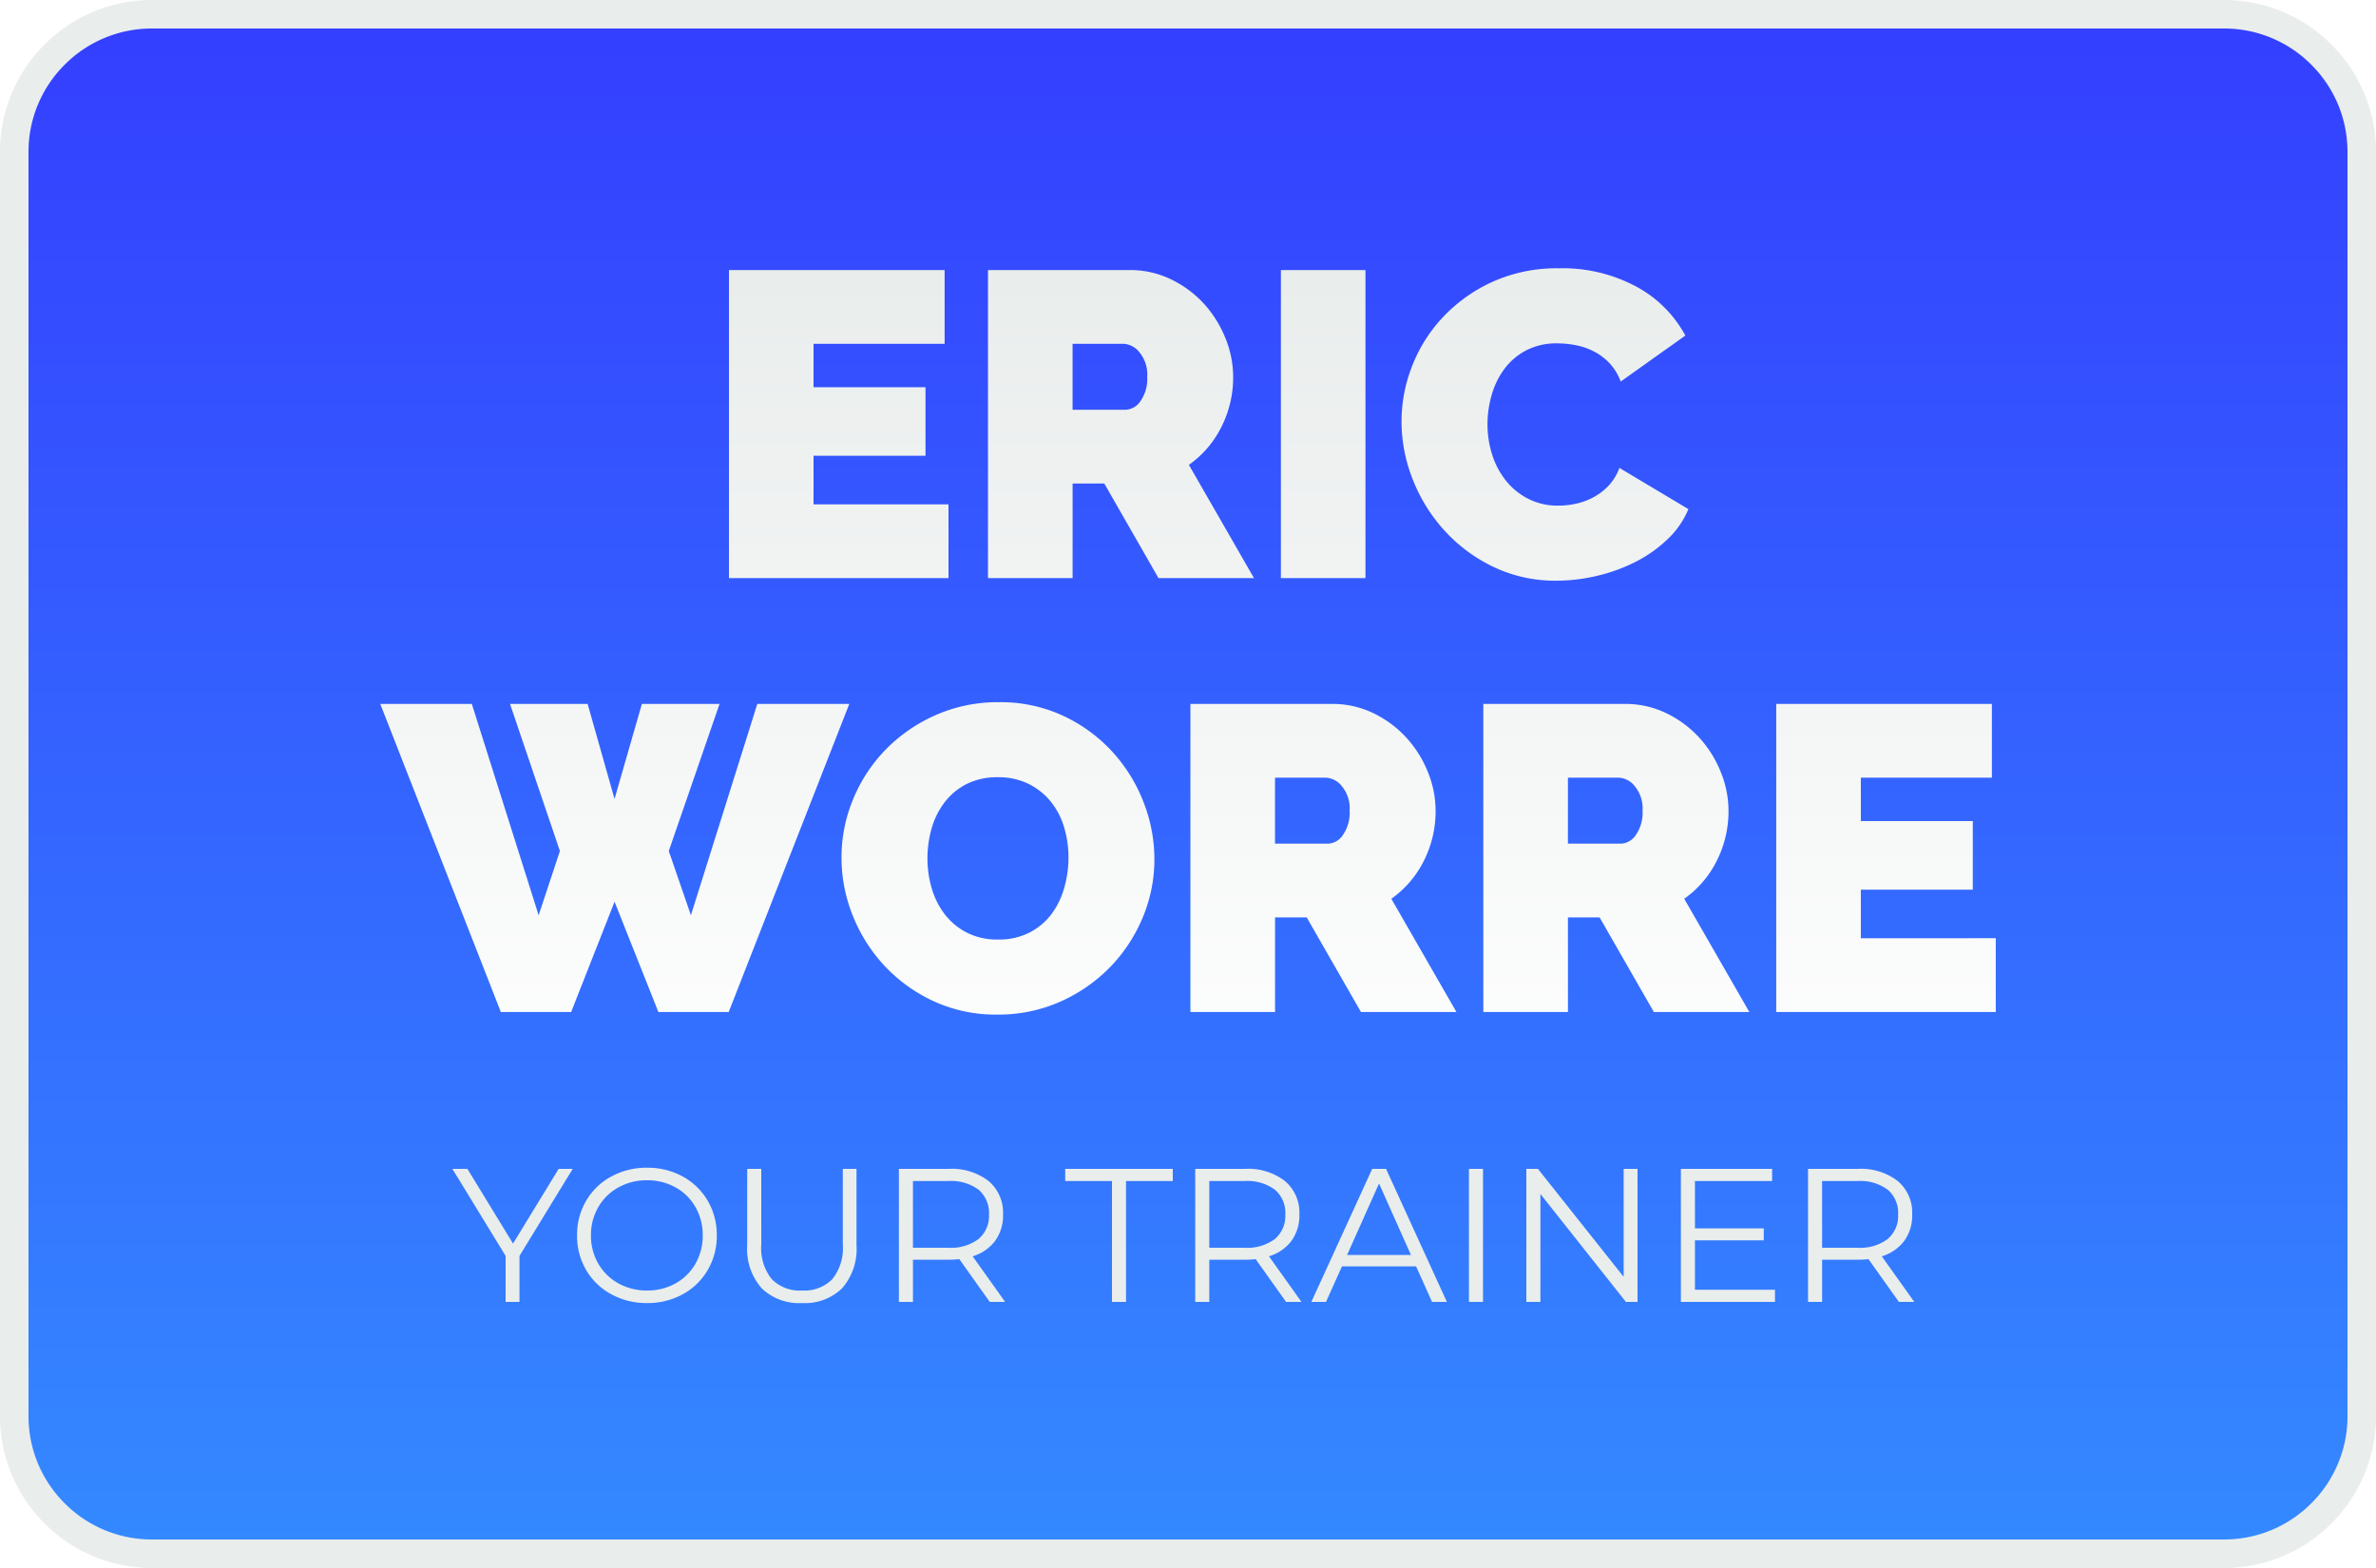
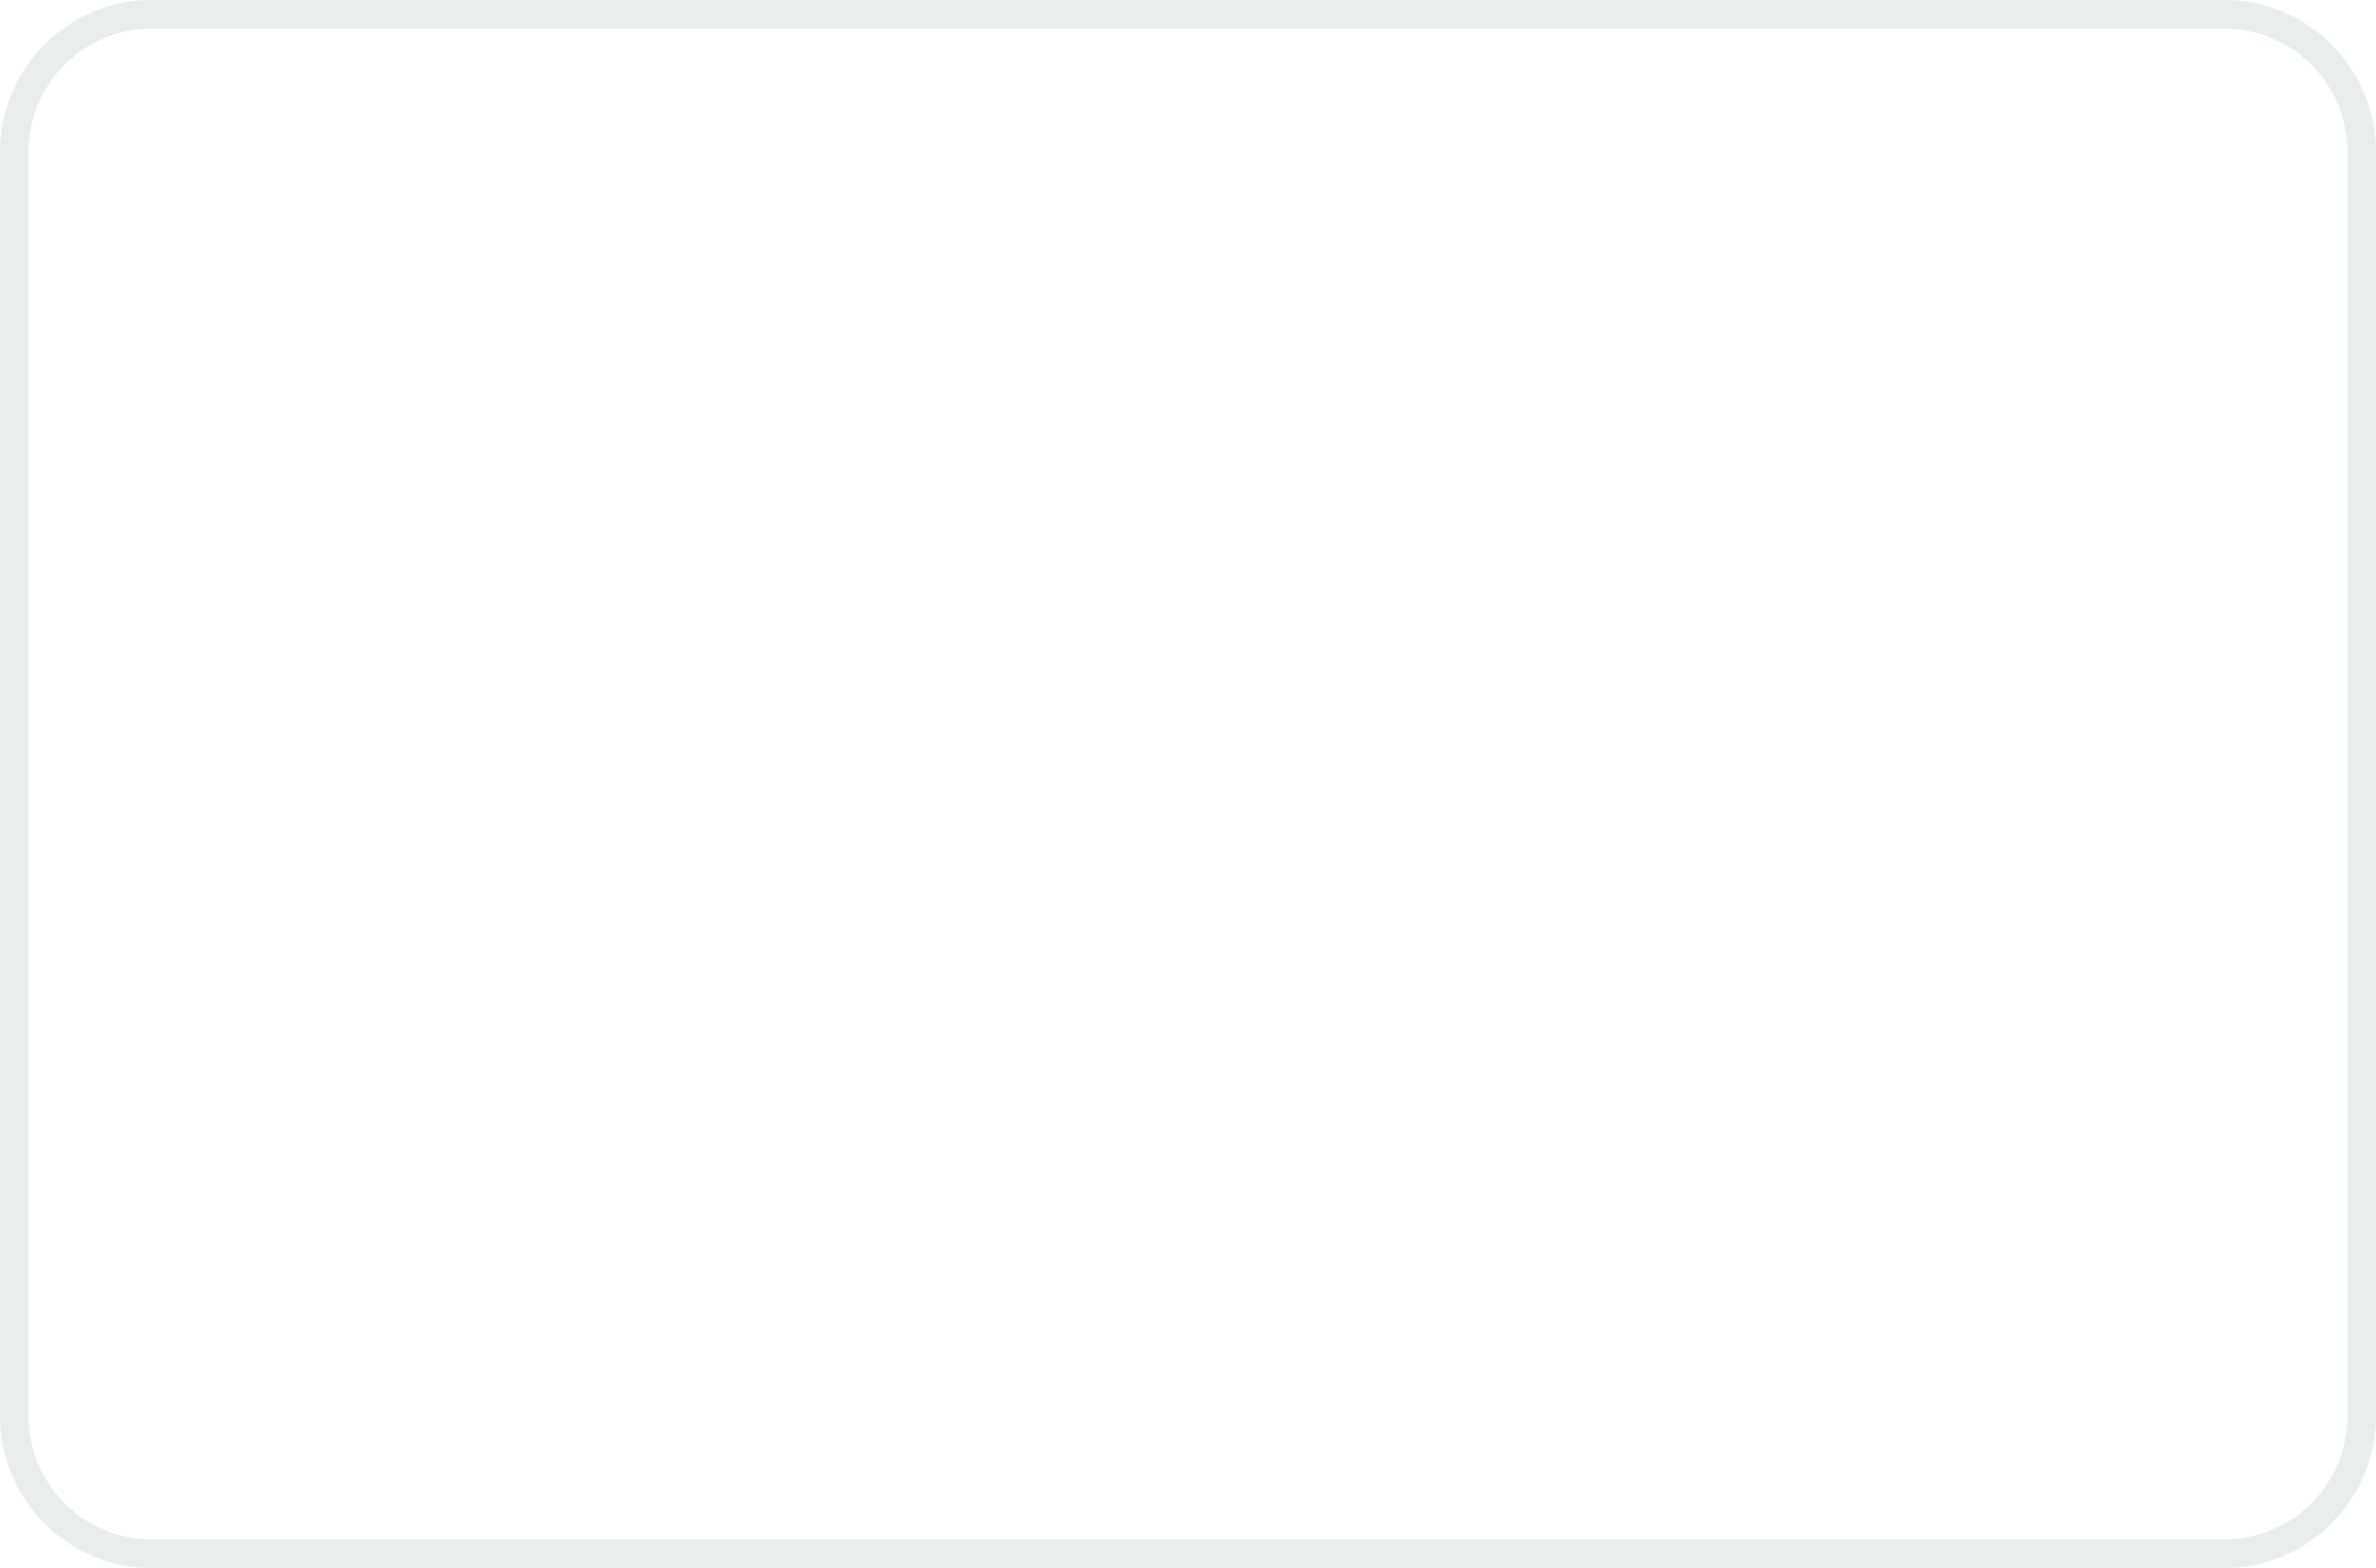
<svg xmlns="http://www.w3.org/2000/svg" width="250" height="165">
  <defs>
    <linearGradient id="a" x1=".5" x2=".5" y2="1" gradientUnits="objectBoundingBox">
      <stop offset="0" stop-color="#343eff" />
      <stop offset="1" stop-color="#348aff" />
    </linearGradient>
    <linearGradient id="c" x1=".5" x2=".5" y2="1" gradientUnits="objectBoundingBox">
      <stop offset="0" stop-color="#e9edec" />
      <stop offset="1" stop-color="#fff" />
    </linearGradient>
    <filter id="b" x="31.007" y="19.234" width="187.986" height="96.532" filterUnits="userSpaceOnUse">
      <feOffset dy="3" />
      <feGaussianBlur stdDeviation="3" result="blur" />
      <feFlood flood-opacity=".161" />
      <feComposite operator="in" in2="blur" />
      <feComposite in="SourceGraphic" />
    </filter>
  </defs>
  <g data-name="Group 2448">
    <g data-name="Path 29462" fill="url(#a)">
-       <path d="M234 163.5H16a14.405 14.405 0 0 1-10.253-4.247A14.405 14.405 0 0 1 1.5 149V16c0-3.873 1.508-7.514 4.247-10.253A14.405 14.405 0 0 1 16 1.5h218c3.873 0 7.514 1.508 10.253 4.247A14.405 14.405 0 0 1 248.5 16v133c0 3.873-1.508 7.514-4.247 10.253A14.405 14.405 0 0 1 234 163.5Z" />
      <path d="M16 3a12.915 12.915 0 0 0-9.192 3.808A12.915 12.915 0 0 0 3 16v133c0 3.472 1.352 6.737 3.808 9.192A12.915 12.915 0 0 0 16 162h218c3.472 0 6.737-1.352 9.192-3.808A12.915 12.915 0 0 0 247 149V16c0-3.472-1.352-6.737-3.808-9.192A12.915 12.915 0 0 0 234 3H16m0-3h218c8.837 0 16 7.163 16 16v133c0 8.837-7.163 16-16 16H16c-8.837 0-16-7.163-16-16V16C0 7.163 7.163 0 16 0Z" fill="#e9edec" />
    </g>
-     <path data-name="Path 29465" d="M54.66 132.16V137H53.2v-4.84L47.6 123h1.58l4.8 7.86 4.8-7.86h1.48Zm13.42 4.96a7.688 7.688 0 0 1-3.77-.93 6.793 6.793 0 0 1-2.64-2.55 7.061 7.061 0 0 1-.95-3.64 7.061 7.061 0 0 1 .95-3.64 6.793 6.793 0 0 1 2.64-2.55 7.688 7.688 0 0 1 3.77-.93 7.641 7.641 0 0 1 3.75.92 6.809 6.809 0 0 1 2.63 2.55 7.057 7.057 0 0 1 .96 3.65 7.057 7.057 0 0 1-.96 3.65 6.809 6.809 0 0 1-2.63 2.55 7.641 7.641 0 0 1-3.75.92Zm0-1.32a6.036 6.036 0 0 0 3-.75 5.428 5.428 0 0 0 2.1-2.08 5.879 5.879 0 0 0 .76-2.97 5.879 5.879 0 0 0-.76-2.97 5.428 5.428 0 0 0-2.1-2.08 6.036 6.036 0 0 0-3-.75 6.092 6.092 0 0 0-3.01.75 5.48 5.48 0 0 0-2.12 2.08 5.819 5.819 0 0 0-.77 2.97 5.819 5.819 0 0 0 .77 2.97 5.48 5.48 0 0 0 2.12 2.08 6.092 6.092 0 0 0 3.01.75Zm16.3 1.32a5.647 5.647 0 0 1-4.24-1.56 6.248 6.248 0 0 1-1.52-4.54V123h1.48v7.96a5.236 5.236 0 0 0 1.1 3.64 4.1 4.1 0 0 0 3.18 1.2 4.124 4.124 0 0 0 3.2-1.2 5.236 5.236 0 0 0 1.1-3.64V123h1.44v8.02a6.274 6.274 0 0 1-1.51 4.54 5.613 5.613 0 0 1-4.23 1.56Zm19.76-.12-3.2-4.5a10.141 10.141 0 0 1-1.12.06h-3.76V137h-1.48v-14h5.24a6.323 6.323 0 0 1 4.2 1.28 4.356 4.356 0 0 1 1.52 3.52 4.551 4.551 0 0 1-.83 2.77 4.6 4.6 0 0 1-2.37 1.63l3.42 4.8Zm-4.36-5.7a4.836 4.836 0 0 0 3.18-.92 3.178 3.178 0 0 0 1.1-2.58 3.2 3.2 0 0 0-1.1-2.61 4.873 4.873 0 0 0-3.18-.91h-3.72v7.02Zm17.22-7.02h-4.92V123h11.32v1.28h-4.92V137H117ZM135.32 137l-3.2-4.5a10.141 10.141 0 0 1-1.12.06h-3.76V137h-1.48v-14H131a6.323 6.323 0 0 1 4.2 1.28 4.356 4.356 0 0 1 1.52 3.52 4.551 4.551 0 0 1-.83 2.77 4.6 4.6 0 0 1-2.37 1.63l3.42 4.8Zm-4.36-5.7a4.836 4.836 0 0 0 3.18-.92 3.178 3.178 0 0 0 1.1-2.58 3.2 3.2 0 0 0-1.1-2.61 4.873 4.873 0 0 0-3.18-.91h-3.72v7.02Zm18.04 1.96h-7.8l-1.68 3.74h-1.54l6.4-14h1.46l6.4 14h-1.56Zm-.54-1.2-3.36-7.52-3.36 7.52Zm6.1-9.06h1.48v14h-1.48Zm17.74 0v14h-1.22l-9-11.36V137h-1.48v-14h1.22l9.02 11.36V123Zm14.46 12.72V137h-9.9v-14h9.6v1.28h-8.12v4.98h7.24v1.26h-7.24v5.2ZM199.8 137l-3.2-4.5a10.141 10.141 0 0 1-1.12.06h-3.76V137h-1.48v-14h5.24a6.323 6.323 0 0 1 4.2 1.28 4.356 4.356 0 0 1 1.52 3.52 4.551 4.551 0 0 1-.83 2.77 4.6 4.6 0 0 1-2.37 1.63l3.42 4.8Zm-4.36-5.7a4.836 4.836 0 0 0 3.18-.92 3.178 3.178 0 0 0 1.1-2.58 3.2 3.2 0 0 0-1.1-2.61 4.873 4.873 0 0 0-3.18-.91h-3.72v7.02Z" fill="#e9edec" />
    <g transform="translate(0 -.003)" filter="url(#b)">
-       <path data-name="Path 29393" d="M-45.63-15.146v7.762h-23.1V-39.8h22.692v7.762H-59.83v4.566h11.78v7.214h-11.78v5.114Zm4.155 7.762V-39.8h14.885a9.849 9.849 0 0 1 4.383.982 11.377 11.377 0 0 1 3.447 2.557 11.941 11.941 0 0 1 2.26 3.607 10.82 10.82 0 0 1 .822 4.086 11.539 11.539 0 0 1-1.233 5.268 10.752 10.752 0 0 1-3.424 4l6.849 11.917h-10.046l-5.707-9.954h-3.333v9.954Zm8.9-17.715h5.616a1.97 1.97 0 0 0 1.53-.913 4.087 4.087 0 0 0 .708-2.557 3.672 3.672 0 0 0-.822-2.58 2.3 2.3 0 0 0-1.644-.89h-5.388Zm21.919 17.715V-39.8h8.9v32.416ZM2.037-23.867a16 16 0 0 1 1.119-5.844A15.87 15.87 0 0 1 6.42-34.87a16.64 16.64 0 0 1 5.205-3.7 16.458 16.458 0 0 1 6.986-1.415 16.348 16.348 0 0 1 8.15 1.94 12.641 12.641 0 0 1 5.139 5.138l-6.8 4.84a5.728 5.728 0 0 0-1.21-1.963 6.147 6.147 0 0 0-1.667-1.233 7.139 7.139 0 0 0-1.895-.639 10.357 10.357 0 0 0-1.895-.183 6.86 6.86 0 0 0-3.31.753 6.812 6.812 0 0 0-2.283 1.963 8.481 8.481 0 0 0-1.324 2.74 11.088 11.088 0 0 0-.434 3.036 10.465 10.465 0 0 0 .5 3.242 8.455 8.455 0 0 0 1.461 2.74 7.145 7.145 0 0 0 2.351 1.895 6.8 6.8 0 0 0 3.128.708 8.922 8.922 0 0 0 1.872-.205 6.962 6.962 0 0 0 1.849-.685 6.242 6.242 0 0 0 1.6-1.233 5.465 5.465 0 0 0 1.119-1.849l7.26 4.338A9.239 9.239 0 0 1 30-11.448a14.057 14.057 0 0 1-3.379 2.374 17.913 17.913 0 0 1-4.061 1.462 18.692 18.692 0 0 1-4.223.5 15.023 15.023 0 0 1-6.6-1.438 16.733 16.733 0 0 1-5.157-3.811 17.346 17.346 0 0 1-3.356-5.388 16.566 16.566 0 0 1-1.187-6.118ZM-91.768 5.857h8.168l2.831 10 2.876-10h8.173l-5.342 15.478 2.329 6.757 6.986-22.236h9.68l-12.689 32.418h-7.4l-4.611-11.6-4.566 11.6h-7.4L-105.42 5.857h9.634l7.031 22.236 2.237-6.757Zm51.274 32.691a15.593 15.593 0 0 1-6.712-1.415 16.606 16.606 0 0 1-5.159-3.721 16.86 16.86 0 0 1-3.335-5.274 16.332 16.332 0 0 1-1.187-6.118 15.917 15.917 0 0 1 1.233-6.164 16.367 16.367 0 0 1 3.447-5.228 16.808 16.808 0 0 1 5.251-3.607 16.2 16.2 0 0 1 6.643-1.347A15.593 15.593 0 0 1-33.6 7.09a16.427 16.427 0 0 1 5.159 3.744 16.8 16.8 0 0 1 3.31 5.3 16.494 16.494 0 0 1 1.165 6.066 15.749 15.749 0 0 1-1.234 6.144 16.631 16.631 0 0 1-3.424 5.205 16.844 16.844 0 0 1-5.228 3.63 15.967 15.967 0 0 1-6.642 1.369Zm-7.351-16.437a11.035 11.035 0 0 0 .457 3.173A8.306 8.306 0 0 0-46.019 28a6.92 6.92 0 0 0 2.306 1.918 7.036 7.036 0 0 0 3.31.731 7 7 0 0 0 3.333-.753 6.749 6.749 0 0 0 2.306-1.963 8.45 8.45 0 0 0 1.324-2.763 11.654 11.654 0 0 0 .434-3.15 11.034 11.034 0 0 0-.457-3.173 7.818 7.818 0 0 0-1.393-2.694 7.032 7.032 0 0 0-2.329-1.872 7.117 7.117 0 0 0-3.265-.708 7.036 7.036 0 0 0-3.31.731 6.806 6.806 0 0 0-2.306 1.94 8.227 8.227 0 0 0-1.347 2.739 11.409 11.409 0 0 0-.432 3.128Zm27.669 16.163V5.857h14.885a9.848 9.848 0 0 1 4.383.982A11.377 11.377 0 0 1 2.539 9.4 11.941 11.941 0 0 1 4.8 13a10.82 10.82 0 0 1 .822 4.086 11.539 11.539 0 0 1-1.233 5.274 10.752 10.752 0 0 1-3.424 4l6.848 11.914H-2.232l-5.707-9.954h-3.333v9.954Zm8.9-17.715h5.616a1.97 1.97 0 0 0 1.53-.913 4.087 4.087 0 0 0 .708-2.557 3.672 3.672 0 0 0-.822-2.58 2.3 2.3 0 0 0-1.644-.89h-5.388Zm21.92 17.715V5.857h14.884a9.848 9.848 0 0 1 4.383.982A11.377 11.377 0 0 1 33.359 9.4a11.941 11.941 0 0 1 2.26 3.6 10.82 10.82 0 0 1 .822 4.086 11.539 11.539 0 0 1-1.233 5.274 10.752 10.752 0 0 1-3.424 4l6.849 11.917H28.587l-5.707-9.956h-3.333v9.954Zm8.9-17.715h5.616a1.97 1.97 0 0 0 1.53-.913 4.087 4.087 0 0 0 .708-2.557 3.672 3.672 0 0 0-.822-2.58 2.3 2.3 0 0 0-1.644-.89h-5.385Zm45.019 9.954v7.762h-23.1V5.857h22.692v7.762H50.366v4.566h11.78V25.4h-11.78v5.114Z" transform="translate(145.43 65.22)" fill="url(#c)" />
-     </g>
+       </g>
  </g>
</svg>